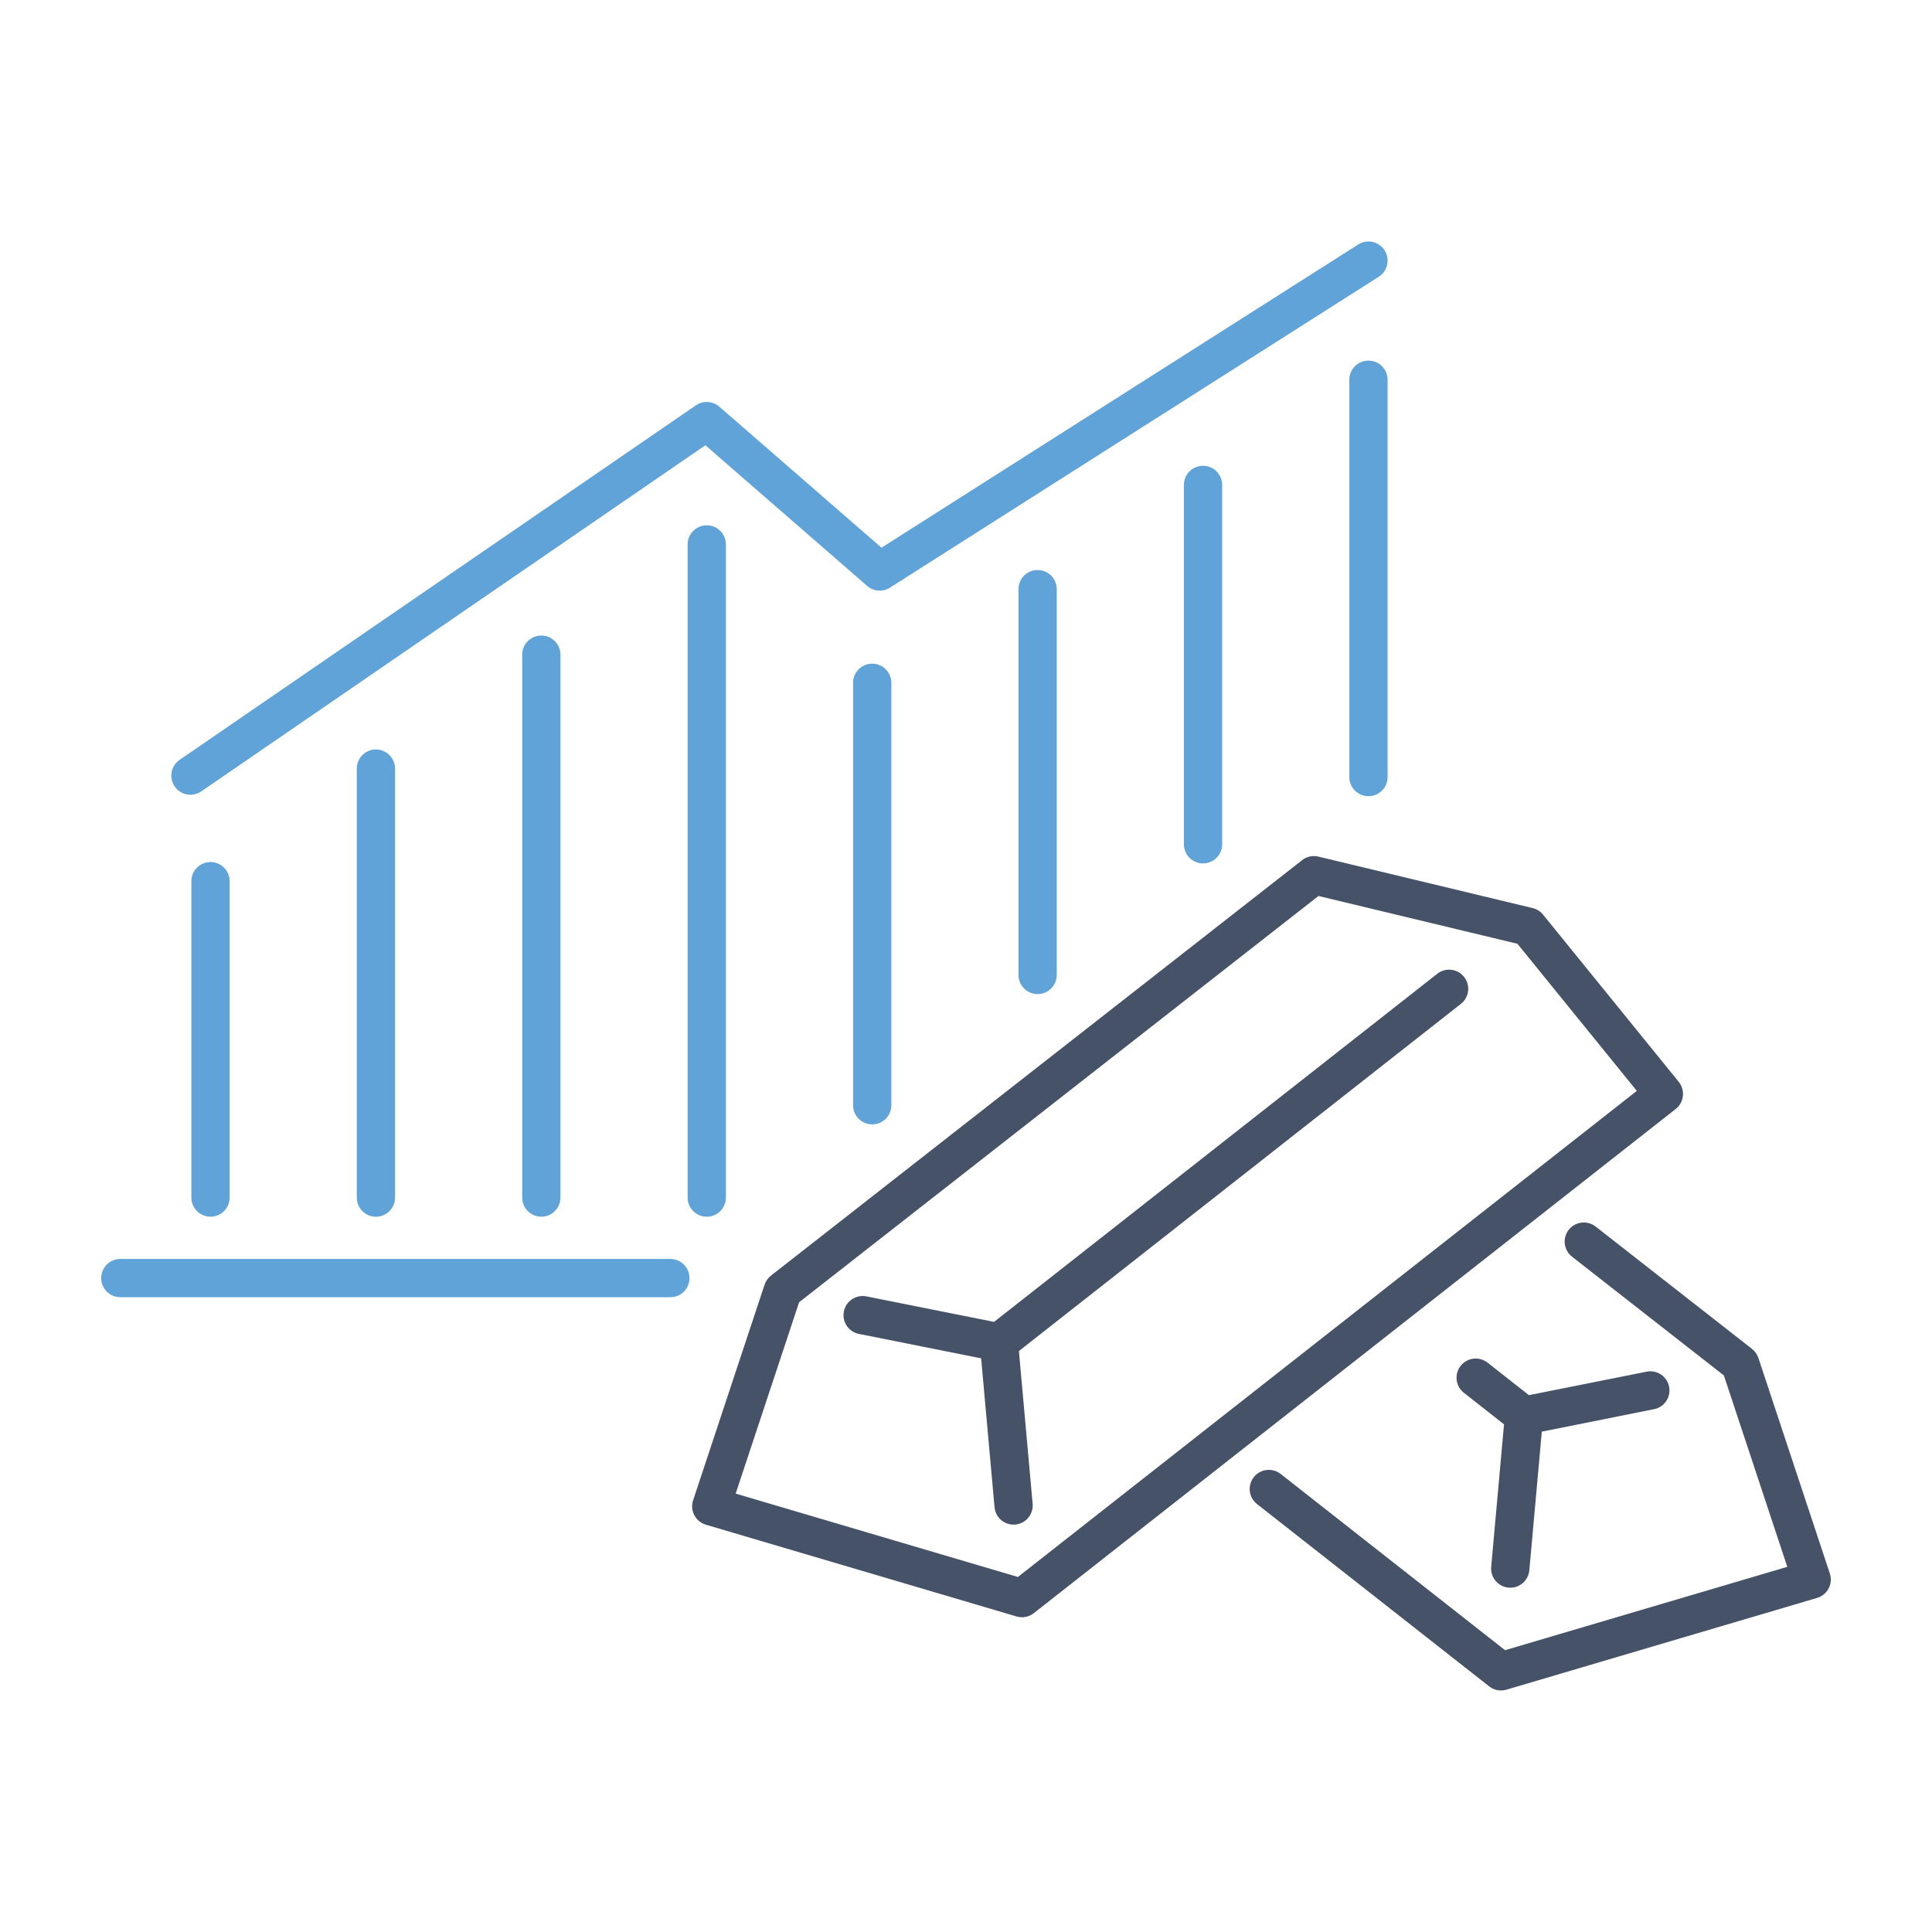
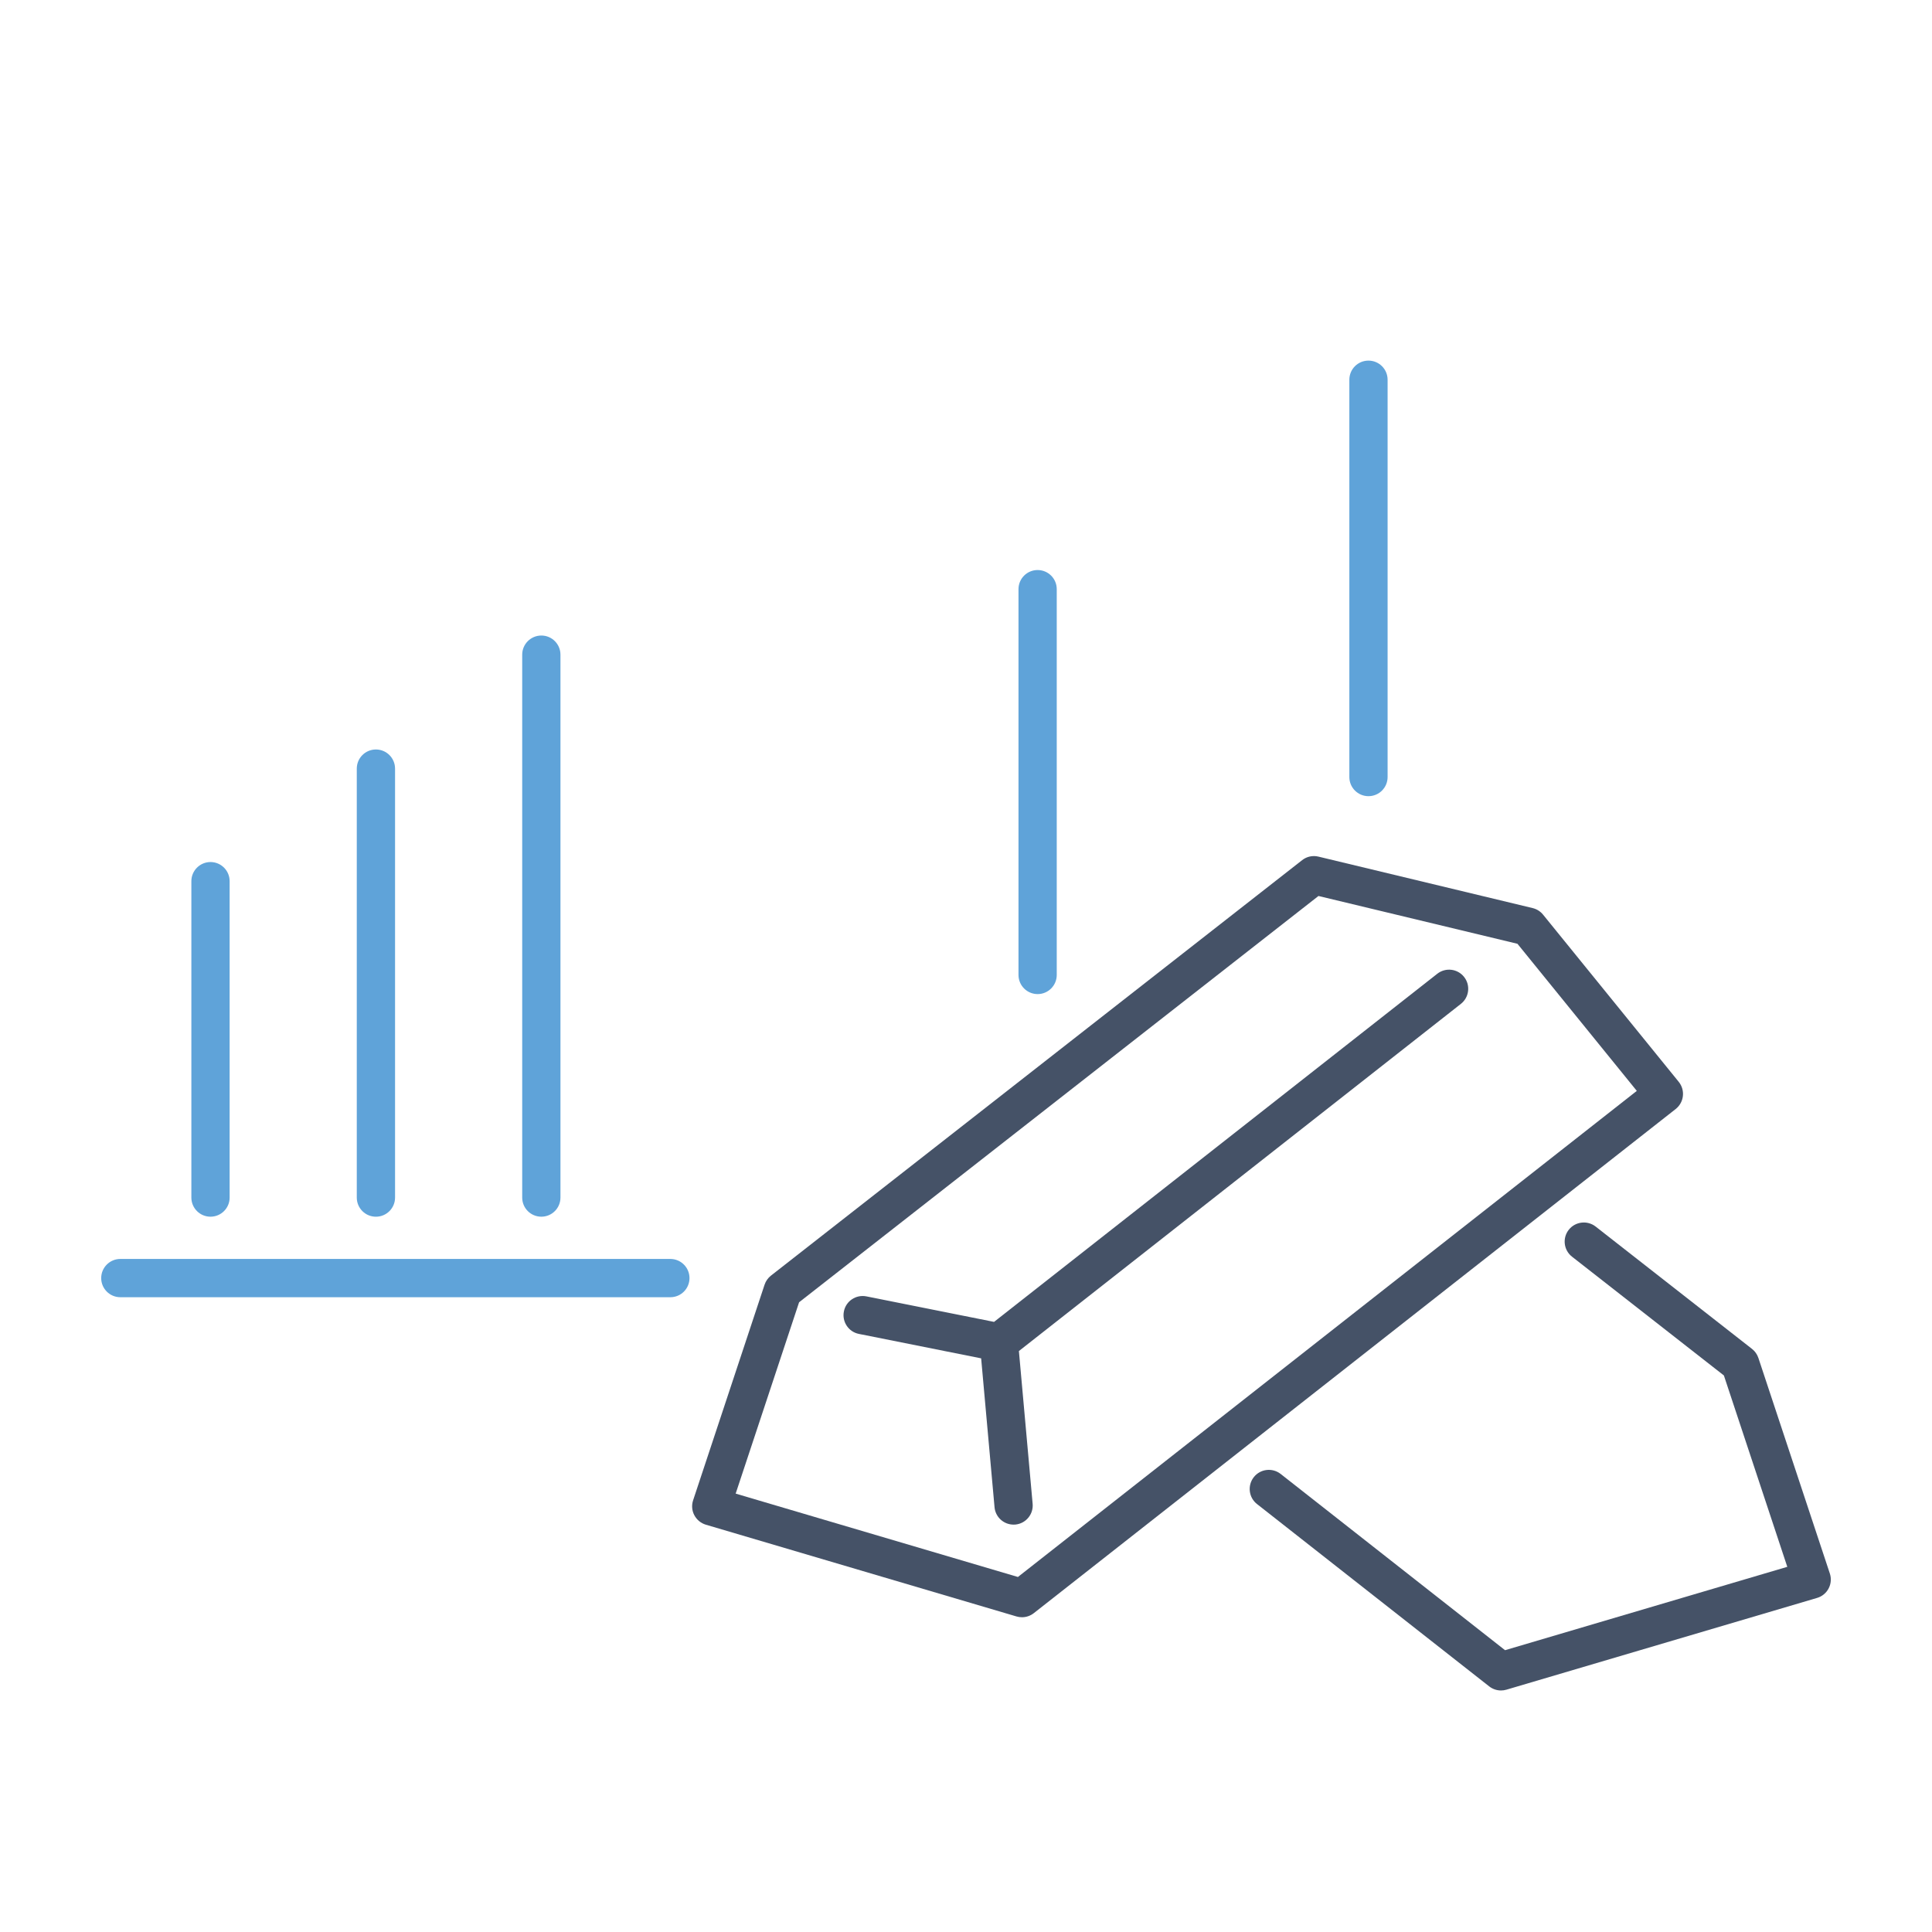
<svg xmlns="http://www.w3.org/2000/svg" version="1.1" id="Calque_1" x="0px" y="0px" width="100px" height="100px" viewBox="0 0 100 100" enable-background="new 0 0 100 100" xml:space="preserve">
  <g>
    <path fill="#455267" d="M87.106,56.731c0.03-0.265-0.048-0.527-0.214-0.734l-7.024-8.656c-0.137-0.169-0.327-0.288-0.539-0.339   L68.24,44.338c-0.294-0.071-0.604-0.004-0.841,0.183L39.903,66.027c-0.152,0.12-0.268,0.284-0.329,0.469l-3.699,11.161   c-0.084,0.254-0.063,0.532,0.063,0.769c0.125,0.237,0.34,0.415,0.597,0.492l16.082,4.75c0.092,0.027,0.186,0.04,0.281,0.04   c0.219,0,0.434-0.073,0.611-0.211l33.226-26.096C86.942,57.236,87.077,56.995,87.106,56.731z M52.687,81.624l-14.609-4.315   l3.283-9.904l26.883-21.029l10.299,2.474l6.178,7.614L52.687,81.624z" />
    <path fill="#455267" d="M74.394,50.401l-22.942,18.02L44.844,67.1c-0.536-0.105-1.059,0.241-1.164,0.777   c-0.108,0.536,0.239,1.059,0.775,1.166l6.329,1.265l0.693,7.706c0.047,0.515,0.479,0.9,0.985,0.9c0.03,0,0.06-0.001,0.091-0.003   c0.544-0.05,0.946-0.532,0.896-1.077l-0.711-7.904l22.878-17.97c0.43-0.339,0.505-0.962,0.167-1.391   C75.446,50.138,74.824,50.064,74.394,50.401z" />
    <path fill="#455267" d="M91.014,70.288c-0.062-0.186-0.176-0.348-0.33-0.469l-8.096-6.334c-0.431-0.334-1.053-0.259-1.391,0.17   c-0.337,0.431-0.261,1.054,0.17,1.391l7.861,6.148l3.282,9.905l-14.609,4.315l-11.615-9.123c-0.431-0.337-1.053-0.262-1.391,0.168   c-0.337,0.431-0.263,1.054,0.168,1.391l12.018,9.438c0.176,0.138,0.393,0.211,0.611,0.211c0.093,0,0.188-0.013,0.281-0.041   l16.08-4.75c0.257-0.075,0.474-0.254,0.597-0.491c0.124-0.238,0.147-0.515,0.063-0.77L91.014,70.288z" />
-     <path fill="#455267" d="M78.082,82.175c0.03,0.002,0.061,0.004,0.091,0.004c0.507,0,0.938-0.386,0.985-0.9l0.646-7.178l5.811-1.163   c0.537-0.105,0.884-0.628,0.777-1.165c-0.107-0.536-0.628-0.884-1.166-0.775l-6.089,1.215l-2.144-1.685   c-0.431-0.336-1.054-0.261-1.391,0.17c-0.339,0.429-0.264,1.052,0.166,1.39l2.08,1.635l-0.664,7.379   C77.135,81.645,77.537,82.126,78.082,82.175z" />
    <path fill="#5FA3D9" d="M34.697,65.163H6.228c-0.546,0-0.99,0.443-0.99,0.991c0,0.547,0.444,0.99,0.99,0.99h28.47   c0.547,0,0.99-0.443,0.99-0.99C35.688,65.606,35.244,65.163,34.697,65.163z" />
    <path fill="#5FA3D9" d="M9.905,45.61v16.376c0,0.547,0.443,0.99,0.99,0.99c0.548,0,0.991-0.443,0.991-0.99V45.61   c0-0.547-0.443-0.991-0.991-0.991C10.349,44.62,9.905,45.063,9.905,45.61z" />
    <path fill="#5FA3D9" d="M18.467,39.784v22.203c0,0.547,0.443,0.99,0.991,0.99c0.546,0,0.99-0.443,0.99-0.99V39.784   c0-0.547-0.444-0.991-0.99-0.991C18.91,38.793,18.467,39.236,18.467,39.784z" />
    <path fill="#5FA3D9" d="M27.029,33.886v28.1c0,0.547,0.443,0.99,0.991,0.99c0.547,0,0.989-0.443,0.989-0.99v-28.1   c0-0.547-0.442-0.991-0.989-0.991C27.473,32.896,27.029,33.339,27.029,33.886z" />
-     <path fill="#5FA3D9" d="M37.572,61.986V28.18c0-0.547-0.443-0.991-0.99-0.991s-0.991,0.444-0.991,0.991v33.807   c0,0.547,0.444,0.99,0.991,0.99S37.572,62.533,37.572,61.986z" />
-     <path fill="#5FA3D9" d="M45.146,34.351c-0.547,0-0.991,0.443-0.991,0.991v21.865c0,0.548,0.444,0.991,0.991,0.991   c0.546,0,0.99-0.443,0.99-0.991V35.342C46.136,34.794,45.691,34.351,45.146,34.351z" />
    <path fill="#5FA3D9" d="M52.717,30.495v19.968c0,0.547,0.443,0.991,0.991,0.991c0.546,0,0.989-0.444,0.989-0.991V30.495   c0-0.547-0.443-0.99-0.989-0.99C53.16,29.504,52.717,29.947,52.717,30.495z" />
-     <path fill="#5FA3D9" d="M61.279,25.099v18.601c0,0.547,0.443,0.99,0.99,0.99c0.546,0,0.99-0.443,0.99-0.99V25.099   c0-0.547-0.444-0.99-0.99-0.99C61.723,24.108,61.279,24.551,61.279,25.099z" />
    <path fill="#5FA3D9" d="M70.832,41.21c0.547,0,0.99-0.443,0.99-0.991V19.655c0-0.547-0.443-0.99-0.99-0.99   c-0.548,0-0.99,0.443-0.99,0.99v20.564C69.842,40.767,70.284,41.21,70.832,41.21z" />
-     <path fill="#5FA3D9" d="M71.667,12.959c-0.293-0.462-0.906-0.598-1.367-0.304L45.626,28.349l-8.394-7.3   c-0.341-0.296-0.839-0.325-1.211-0.07L9.297,39.33c-0.45,0.31-0.564,0.926-0.256,1.376c0.192,0.28,0.503,0.43,0.818,0.43   c0.192,0,0.388-0.057,0.559-0.174l26.093-17.915l8.373,7.281c0.332,0.288,0.812,0.324,1.181,0.088l25.299-16.09   C71.825,14.033,71.961,13.42,71.667,12.959z" />
  </g>
</svg>